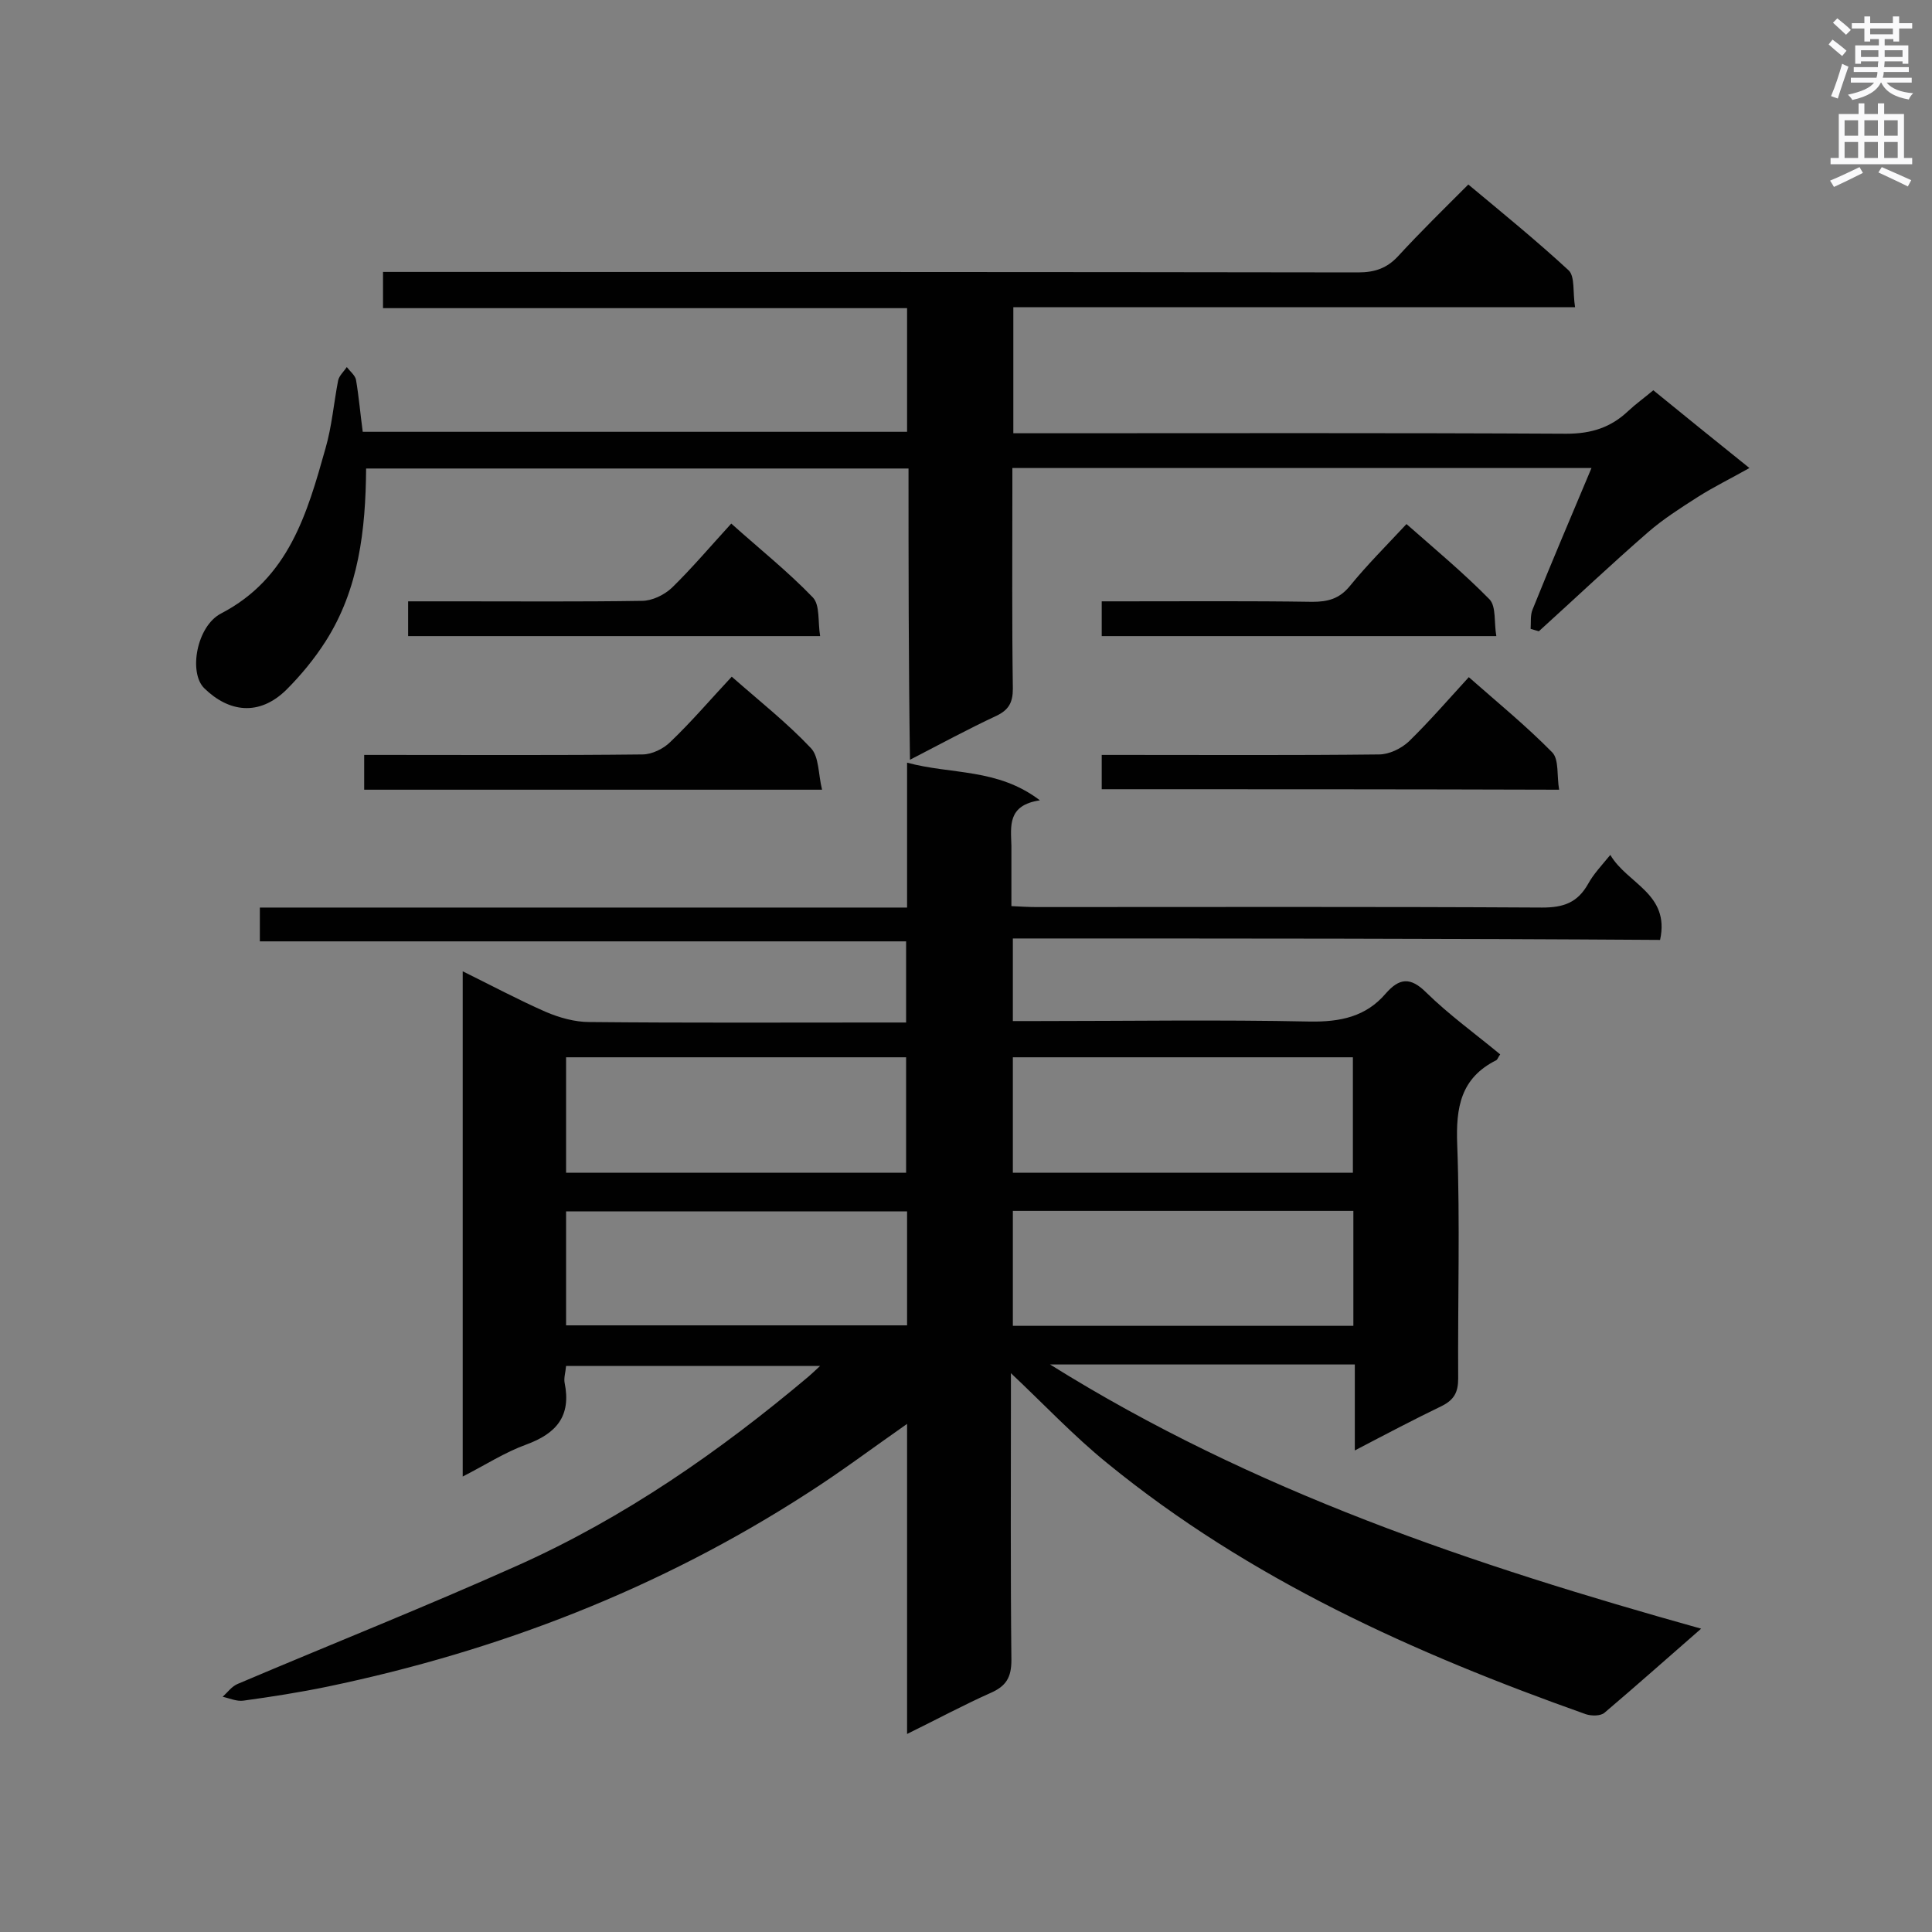
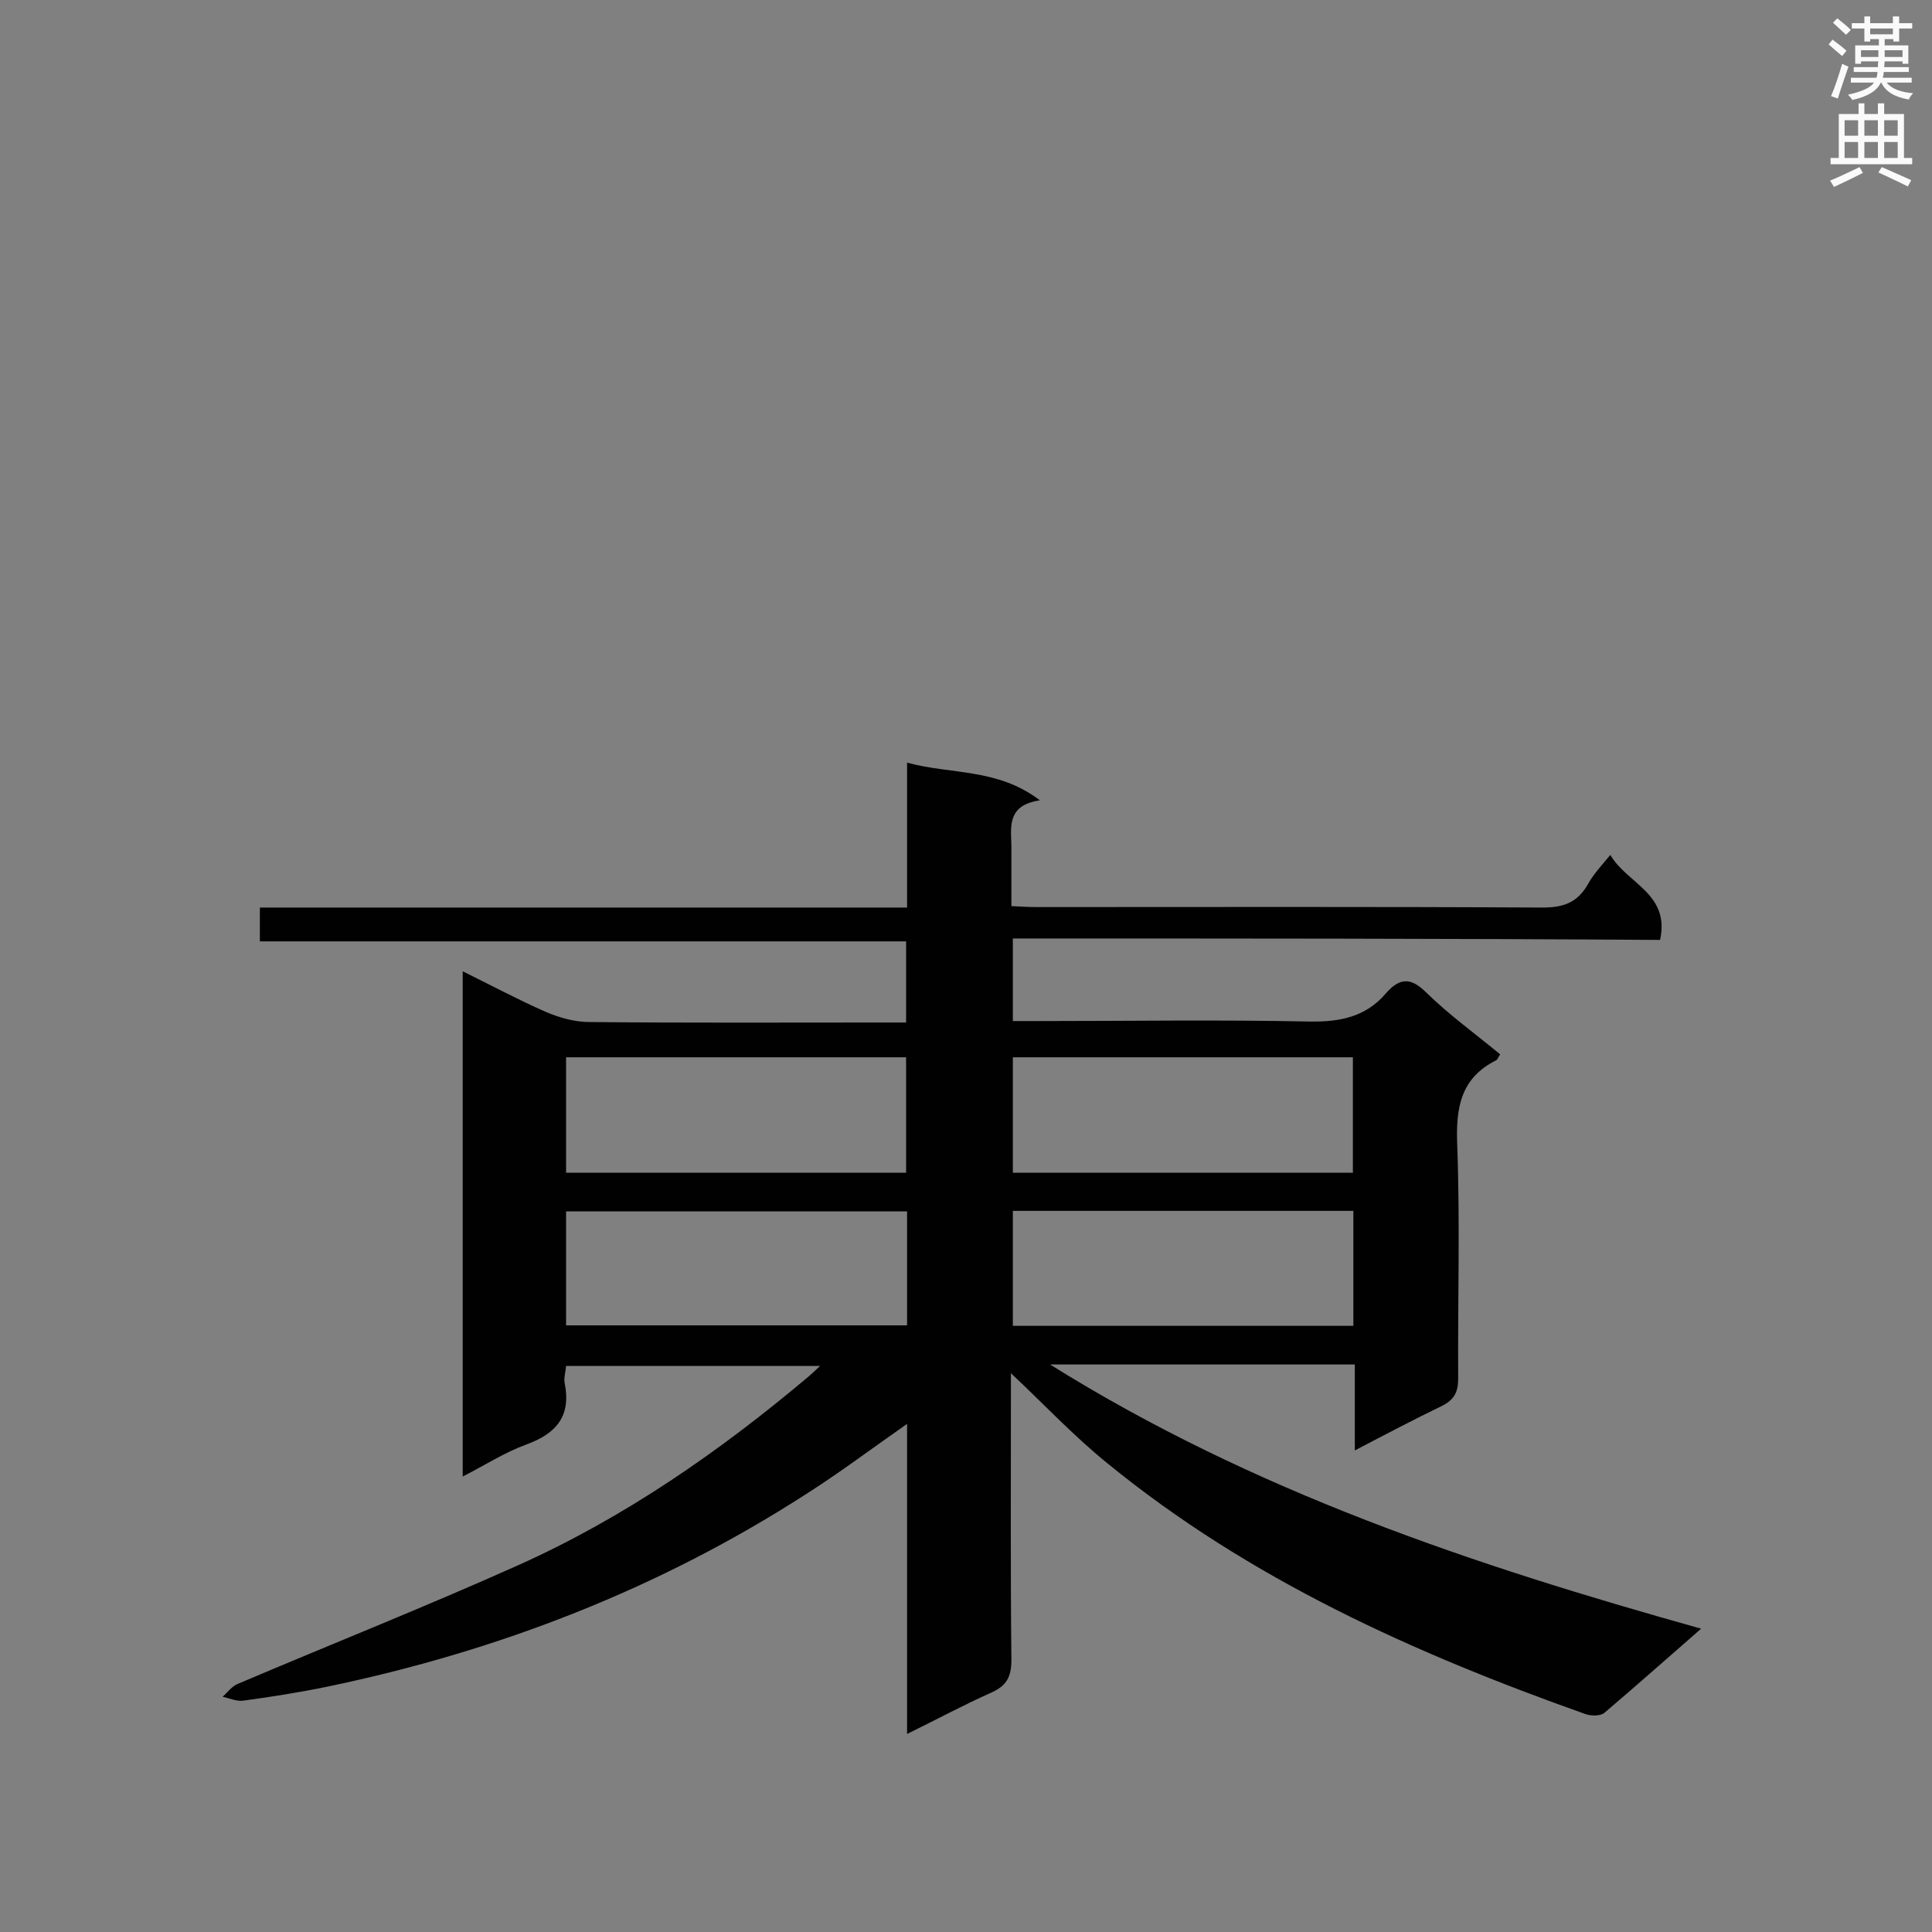
<svg xmlns="http://www.w3.org/2000/svg" enable-background="new 0 0 400 400" viewBox="0 0 400 400">
  <rect x="0" y="0" width="400" height="400" fill="#808080" stroke="none" />
  <g fill="#010101">
    <path d="m209.7 194.3v17.1h4.9c18.9 0 37.7-.3 56.6.1 6.3.1 11.6-1 15.7-5.8 2.8-3.2 5.1-3.5 8.4-.2 4.7 4.6 10.1 8.5 15.3 12.8-.4.5-.5 1-.8 1.2-7.4 3.7-8.4 9.8-8.1 17.5.6 16.1.1 32.3.2 48.4 0 2.8-.8 4.4-3.4 5.7-5.8 2.8-11.5 5.8-18 9.2 0-6.3 0-11.9 0-17.8-21 0-41.4 0-63.1 0 42.1 26.3 87.6 41.5 134.8 54.7-7 6.1-13.4 11.8-20 17.4-.8.7-2.7.7-3.9.3-35.5-12.6-69.6-27.9-99.1-52-6.9-5.6-13-12.1-19.9-18.6v4.5c0 18.3-.1 36.6.1 54.9 0 3.6-1.1 5.4-4.3 6.8-5.6 2.5-11 5.4-17.3 8.5 0-21.7 0-42.6 0-64.2-7.3 5.1-13.8 10-20.7 14.4-30.5 19.7-63.8 32.6-99.3 40-5.8 1.2-11.6 2.1-17.4 2.9-1.4.2-2.9-.5-4.3-.8 1-.9 1.9-2.2 3.2-2.7 19.3-8.2 38.7-15.9 57.9-24.5 22.1-9.9 41.8-23.6 60.2-39.1.6-.5 1.2-1.1 2.4-2.2-18.1 0-35.3 0-52.6 0-.1 1.3-.5 2.5-.3 3.5 1.4 6.9-1.7 10.5-8 12.8-4.4 1.6-8.4 4.2-13.1 6.6 0-35.1 0-69.5 0-104.6 5.9 2.9 11.5 5.9 17.2 8.4 2.8 1.2 6 2.1 9 2.1 20.2.2 40.3.1 60.5.1h5.1c0-5.7 0-11 0-16.8-44.6 0-89 0-133.8 0 0-2.5 0-4.5 0-7h134c0-10 0-19.5 0-30 9.2 2.5 18.7 1.1 27.5 7.8-6.8 1-6 5.4-5.9 9.4v12.5c2 .1 3.6.2 5.3.2 34.9 0 69.7-.1 104.6.1 4.4 0 7.3-1 9.5-4.9 1.1-2 2.7-3.7 4.6-6 3.5 6 12.4 8 10.3 17.6-44.5-.3-89.1-.3-134-.3zm-92.5 80.1h70.6c0-8 0-15.8 0-23.6-23.6 0-47 0-70.6 0zm92.5.1h70.5c0-8 0-15.8 0-23.8-23.6 0-46.9 0-70.5 0zm-92.5-31.7h70.4c0-8.1 0-16.1 0-23.9-23.7 0-46.9 0-70.4 0zm92.5 0h70.4c0-8.1 0-16.1 0-23.9-23.7 0-46.9 0-70.4 0z" />
-     <path d="m188.1 97c-38 0-75.1 0-112.3 0-.1 12.7-1.5 25-8.4 35.8-2.3 3.6-5.1 7-8.1 10-5.7 5.6-12 4.6-17-.3-3.3-3.2-1.6-12.9 3.5-15.5 14-7.3 17.8-20.7 21.6-34.2 1.3-4.5 1.7-9.3 2.6-14 .2-1 1.2-1.9 1.8-2.8.7.9 1.7 1.7 1.9 2.6.6 3.5.9 7.1 1.4 10.8h112.7c0-8.5 0-16.8 0-25.6-36.1 0-72.1 0-108.5 0 0-2.7 0-4.7 0-7.5h5.3c65.5 0 131.1 0 196.6.1 3.5 0 6-.9 8.3-3.4 4.6-5 9.4-9.7 14.5-14.8 7.2 6 14.2 11.7 20.8 17.8 1.3 1.3.8 4.5 1.3 7.6-39.1 0-77.6 0-116.3 0v26.1h5.2c36.4 0 72.9-.1 109.3.1 5.2 0 9.2-1.3 12.8-4.7 1.6-1.5 3.3-2.7 5.2-4.3 6.5 5.3 12.8 10.4 19.9 16.1-3.9 2.2-7.4 3.9-10.7 6-3.6 2.3-7.2 4.6-10.3 7.3-7.7 6.7-15.1 13.7-22.6 20.5-.6-.2-1.1-.3-1.7-.5.1-1.4-.1-2.8.4-4 3.9-9.7 8-19.3 12.2-29.3-40.2 0-79.7 0-119.9 0v4.7c0 13.7-.1 27.4.1 41 0 2.9-.9 4.4-3.4 5.6-5.8 2.7-11.5 5.8-17.9 9.1-.3-20.4-.3-40.2-.3-60.3z" />
-     <path d="m151.5 140.1c5.8 5.1 11.5 9.6 16.4 14.8 1.7 1.8 1.5 5.4 2.3 8.6-32.2 0-63.4 0-94.8 0 0-2.4 0-4.5 0-7.2h4.5c17.7 0 35.4.1 53.1-.1 2 0 4.4-1.2 5.8-2.6 4.4-4.2 8.3-8.8 12.7-13.5z" />
-     <path d="m228.1 163.4c0-2.3 0-4.4 0-7.1h4.7c17.6 0 35.1.1 52.7-.1 2.1 0 4.6-1.2 6.2-2.7 4.2-4.1 8.1-8.6 12.4-13.3 5.9 5.2 11.9 10.1 17.3 15.6 1.4 1.5.9 4.8 1.4 7.7-31.9-.1-63-.1-94.7-.1z" />
-     <path d="m84.5 131.7c0-2.5 0-4.6 0-7.2h10c12.8 0 25.6.1 38.4-.1 2.1 0 4.6-1.2 6.2-2.7 4.2-4.1 8-8.6 12.3-13.3 5.8 5.2 11.7 9.9 16.9 15.3 1.5 1.6 1 5 1.5 8-28.7 0-56.8 0-85.3 0z" />
-     <path d="m228.1 131.7c0-2.4 0-4.5 0-7.2h4.7c13 0 25.9-.1 38.9.1 3.2 0 5.6-.6 7.8-3.3 3.5-4.3 7.5-8.3 11.7-12.8 5.9 5.2 11.8 10.1 17.2 15.6 1.4 1.5.9 4.8 1.4 7.6-27.5 0-54.3 0-81.7 0z" />
  </g>
  <path d="m378.6 9.2.8-1c.9.7 1.9 1.4 2.9 2.3l-.9 1.1c-1.1-.9-2-1.7-2.8-2.4zm.5 10.7c.9-2.1 1.6-4.3 2.3-6.7.4.2.8.4 1.3.6-.7 2.1-1.5 4.3-2.2 6.6zm.4-15.2.9-.9c1 .8 2 1.6 2.8 2.4l-1 1c-1-.9-1.9-1.8-2.7-2.5zm12.5-1.3h1.2v1.4h2.7v1.1h-2.7v2.7h-1.2v-.5h-1.8v1.3h4.9v3.8h-1.2v-.5h-3.7c0 .4-.1.9-.1 1.2h5.1v1h-5.2c0 .5-.1.9-.2 1.2h6v1h-5.2c1.1 1.3 2.9 2 5.5 2.2-.4.4-.7.8-.9 1.3-2.9-.5-4.8-1.6-5.7-3.5h-.1c-.8 1.7-2.7 2.9-5.9 3.6-.2-.4-.6-.8-.9-1.1 2.8-.6 4.6-1.4 5.4-2.5h-4.8v-1h5.3c.1-.3.2-.7.2-1.2h-4.9v-1h5c0-.4 0-.8.1-1.2h-3.6v.5h-1.2v-3.8h4.9v-1.3h-1.8v.5h-1.2v-2.7h-2.6v-1.1h2.6v-1.4h1.2v1.4h4.7v-1.4zm-6.7 8.4h3.6c0-.4 0-.9 0-1.4h-3.6zm1.9-4.7h4.7v-1.2h-4.7zm6.7 3.3h-3.7v1.4h3.7z" fill="#fafafb" />
  <path d="m384.7 21.4h1.3v2.2h2.8v-2.2h1.3v2.2h4.1v9.1h1.7v1.3h-16.9v-1.3h1.7v-9.1h4.1v-2.2zm.3 13.2.7 1.2c-1.8.9-3.8 1.9-6 2.9-.2-.4-.5-.8-.8-1.3 2.4-1 4.4-2 6.1-2.8zm-3.1-6.5h2.8v-3.2h-2.8zm0 4.6h2.8v-3.3h-2.8zm4.1-4.6h2.8v-3.2h-2.8zm0 4.6h2.8v-3.3h-2.8zm3.6 1.9c2.1.9 4.1 1.8 6.1 2.7l-.7 1.3c-2.2-1.1-4.2-2-6.1-2.9zm3.3-9.7h-2.8v3.2h2.8zm-2.8 7.8h2.8v-3.3h-2.8z" fill="#fafafb" />
</svg>